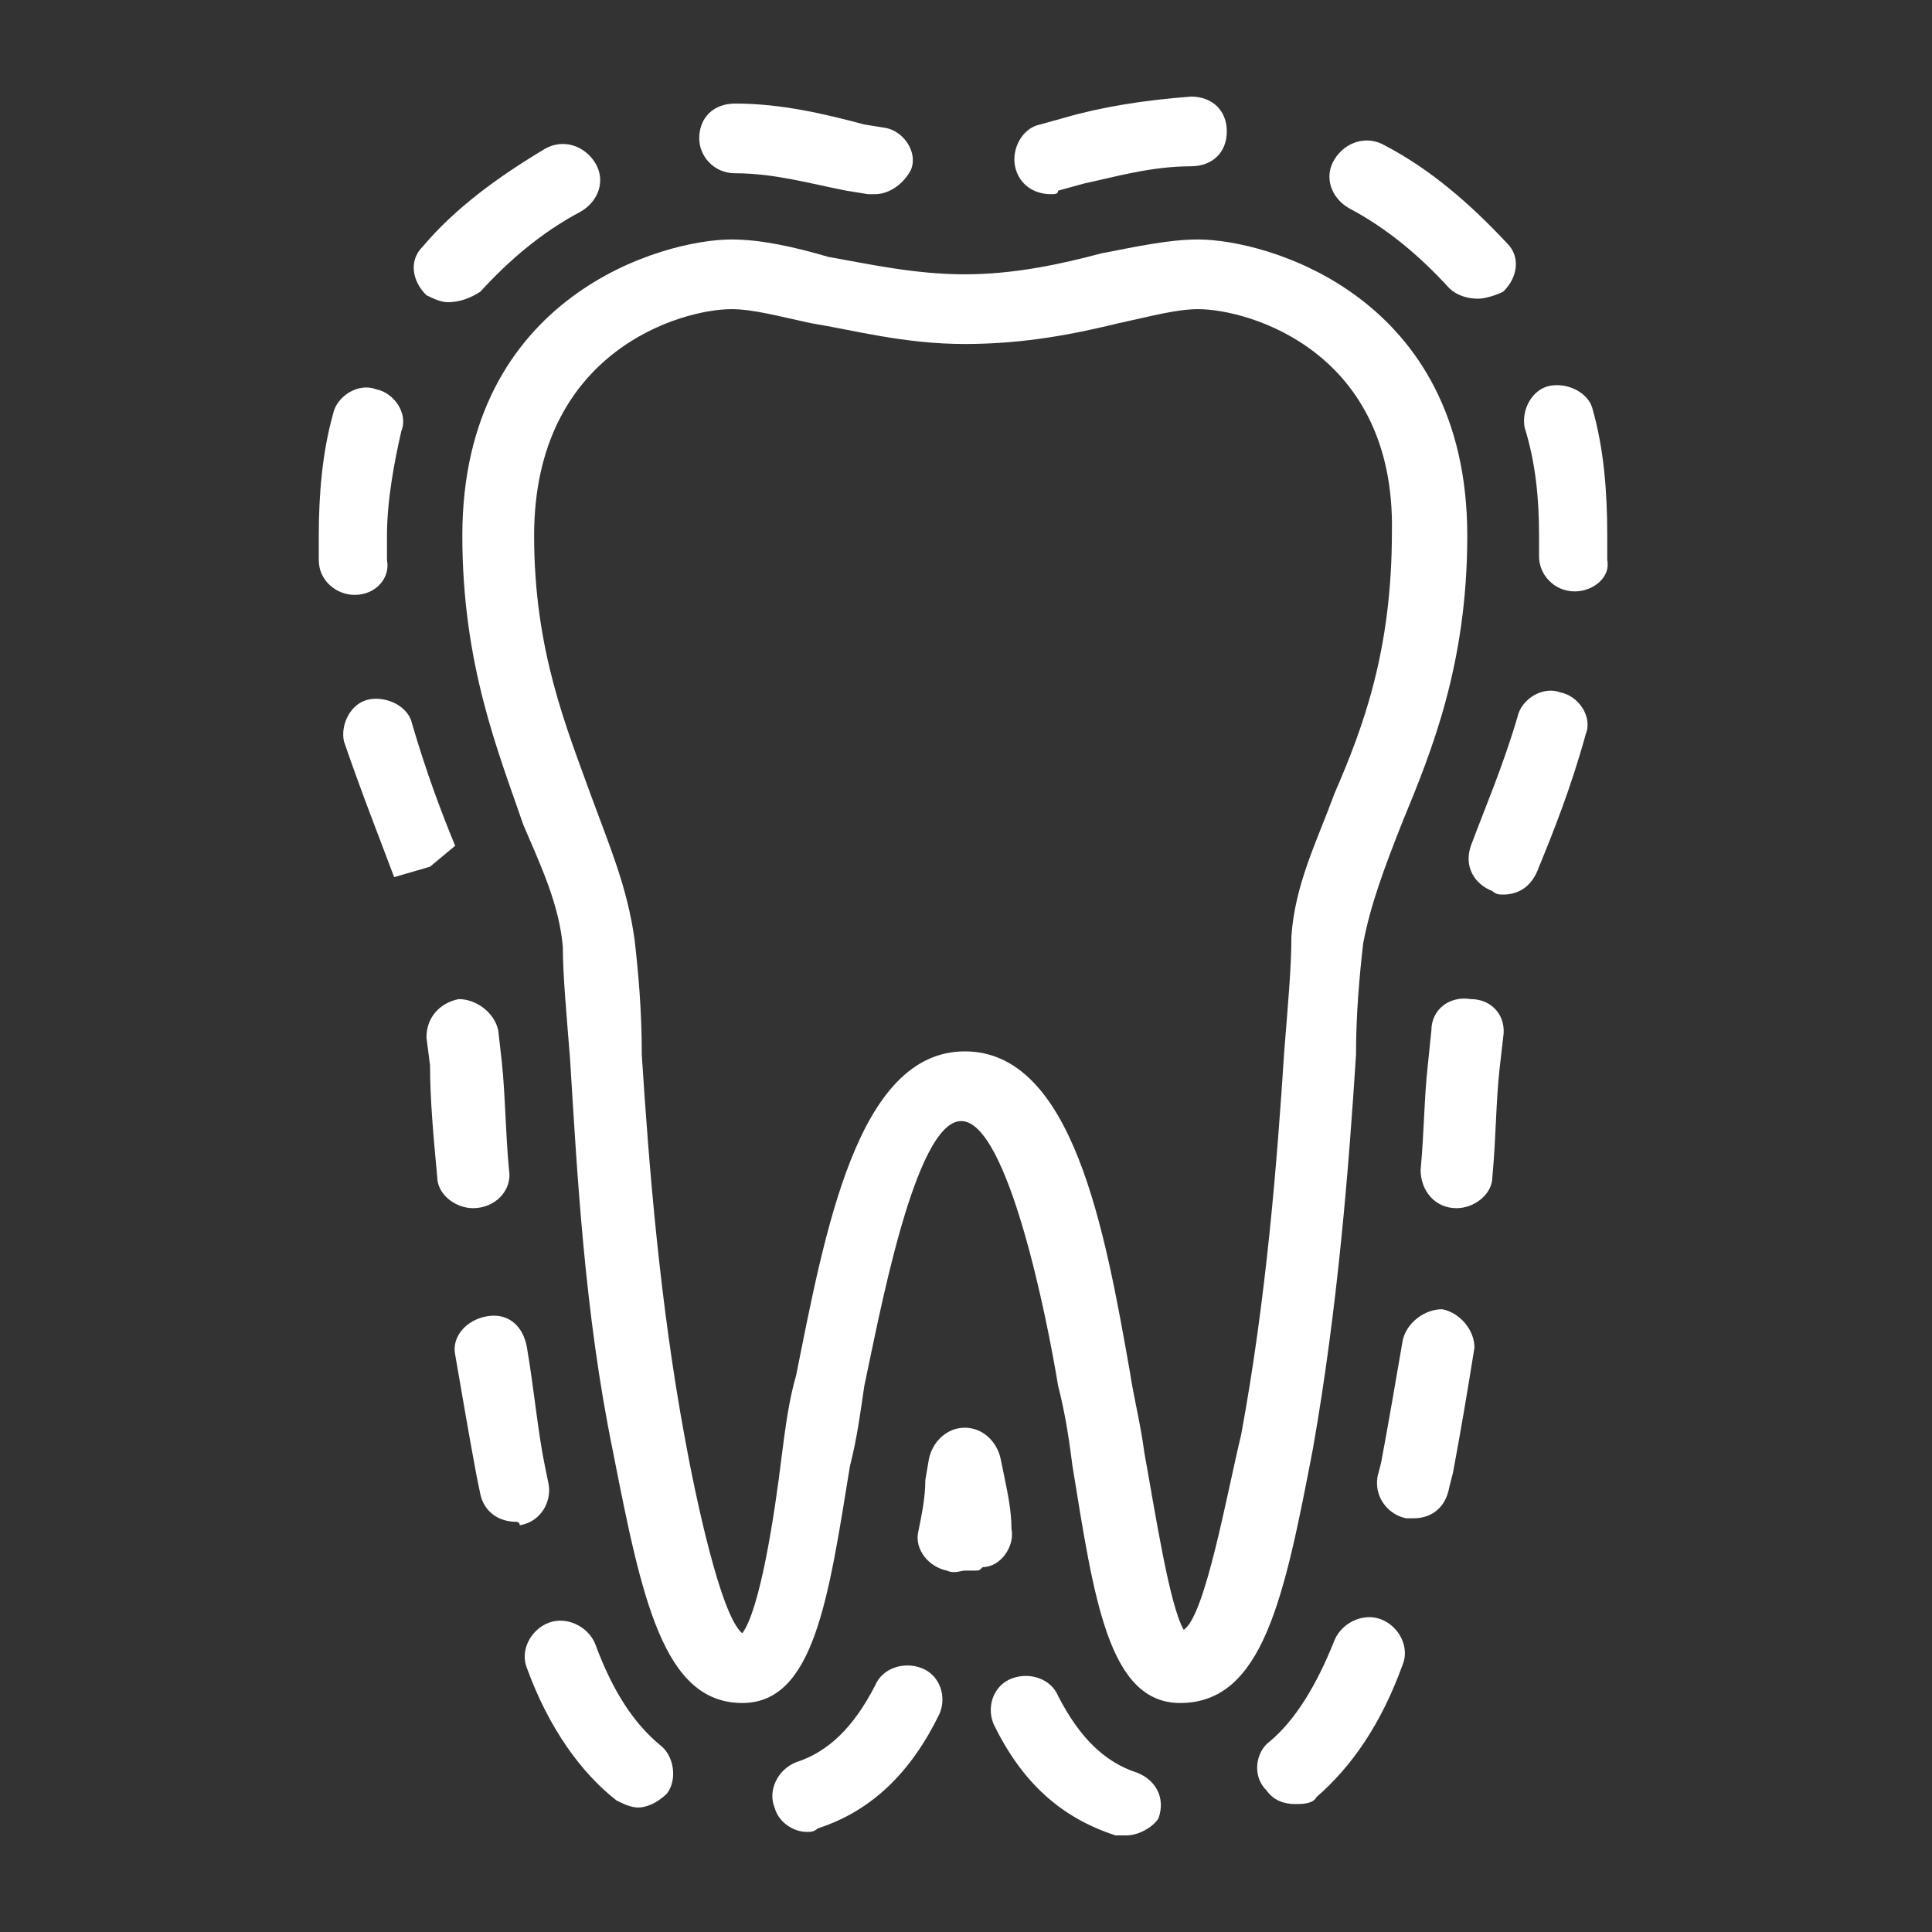
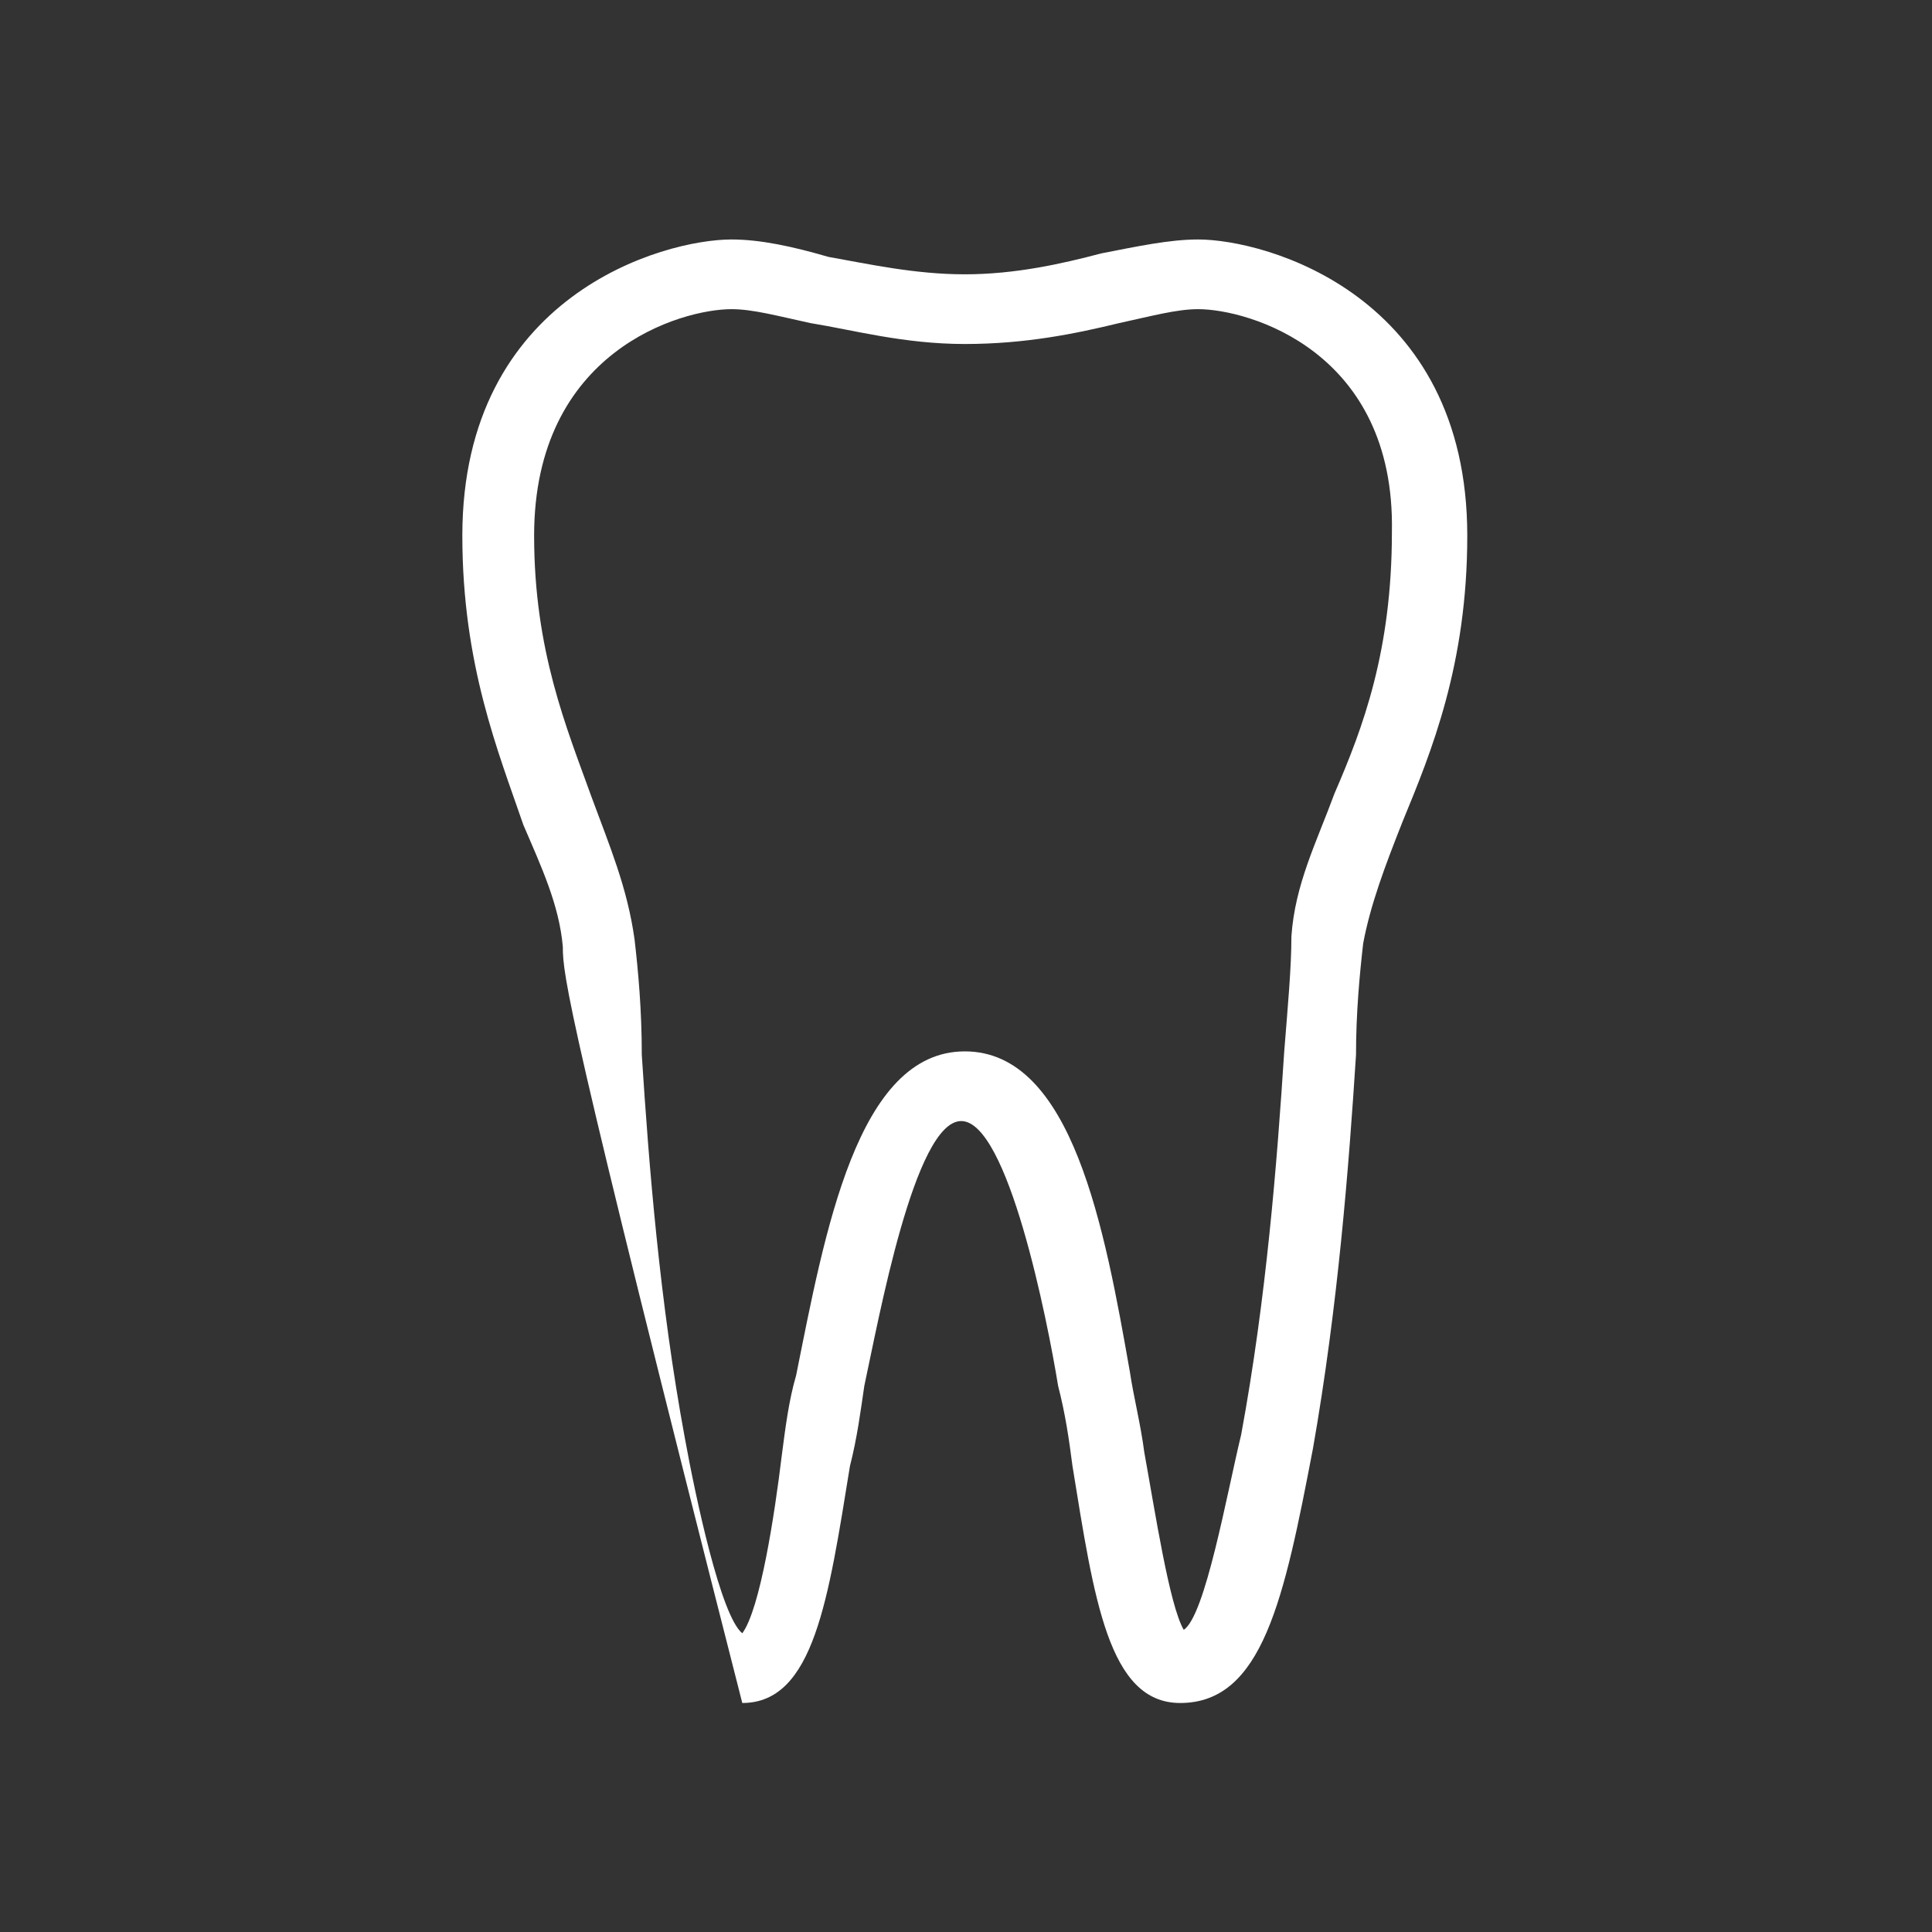
<svg xmlns="http://www.w3.org/2000/svg" width="200" height="200" viewBox="0 0 200 200" fill="none">
  <rect x="0" y="0" width="200" height="200" fill="#333333" stroke="none" />
-   <path d="M100.991 162.585C100.62 162.585 100.248 162.585 99.876 162.585 99.505 162.585 98.762 162.946 98.019 162.585 96.161 162.224 94.675 160.421 95.047 158.617 95.418 156.814 95.79 155.01 95.79 153.206L96.161 151.042C96.533 149.239 98.019 147.796 99.876 147.796 101.734 147.796 103.22 149.239 103.592 151.042L103.963 152.846c.372 1.803.744 3.607.744 5.411C105.078 160.06 103.592 162.224 101.734 162.224 101.363 162.585 101.363 162.585 100.991 162.585z" fill="#fff" />
-   <path d="M116.596 190C116.224 190 115.853 190 115.481 190 109.908 188.196 105.821 184.589 102.849 178.457 102.106 176.653 102.849 174.489 104.707 173.768 106.564 173.046 108.793 173.768 109.537 175.571 111.766 179.9 114.366 182.425 117.71 183.507 119.568 184.228 120.683 186.032 119.94 188.196 119.568 188.918 118.082 190 116.596 190zM83.529 189.639C82.043 189.639 80.557 188.557 80.185 187.114 79.442 185.311 80.557 183.146 82.414 182.425 85.758 181.343 88.359 178.818 90.588 174.489 91.331 172.685 93.561 171.964 95.418 172.685 97.276 173.407 98.019 175.571 97.276 177.375 94.303 183.507 90.217 187.475 84.644 189.279 84.272 189.639 83.9 189.639 83.529 189.639zM66.067 187.114C65.324 187.114 64.581 186.754 63.837 186.393 60.122 183.507 56.778 178.818 54.549 172.685 53.806 170.882 54.921 168.717 56.778 167.996 58.636 167.275 60.865 168.357 61.608 170.16 63.466 175.21 65.695 178.457 68.296 180.621 69.782 181.703 70.154 184.228 69.039 185.671 67.924 186.754 66.81 187.114 66.067 187.114zM134.058 186.754C132.943 186.754 131.829 186.393 131.086 185.311 129.599 183.868 129.971 181.343 131.457 180.261 134.058 178.096 136.287 174.489 138.145 169.8 138.888 167.996 141.117 166.914 142.975 167.635 144.833 168.357 145.947 170.521 145.204 172.325 142.975 178.457 140.003 182.786 136.287 186.032 135.916 186.754 134.801 186.754 134.058 186.754zM53.434 157.535c-1.858.0-3.344-1.082-3.715-2.886L49.348 152.846C48.605 148.878 47.861 144.549 47.118 140.22 46.747 138.417 48.233 136.613 50.462 136.253 52.691 135.892 54.178 137.335 54.549 139.499 55.292 143.828 55.664 148.156 56.407 151.764L56.778 153.567C57.15 155.371 56.035 157.535 53.806 157.896 53.806 157.535 53.434 157.535 53.434 157.535zM146.319 157.174C145.947 157.174 145.947 157.174 145.576 157.174 143.718 156.814 142.232 155.01 142.603 152.846L142.975 151.403C143.718 147.435 144.461 143.106 145.204 138.778 145.576 136.974 147.433 135.531 149.291 135.531 151.149 135.892 152.635 137.695 152.635 139.499 151.892 144.188 151.149 148.517 150.406 152.485L150.034 153.928C149.662 156.092 148.176 157.174 146.319 157.174zM48.976 125.07c-1.858.0-3.715-1.443-3.715-3.246C44.889 117.856 44.518 113.888 44.518 110.281L44.146 107.395C44.146 105.23 45.632 103.788 47.49 103.427c1.858.0 3.715 1.443 4.087 3.246L51.948 109.92C52.32 113.527 52.32 117.134 52.691 121.102 53.063 123.267 51.205 125.07 48.976 125.07c0 0 .371.0.0.0zm101.801.0s-.371.0.0.0C148.548 125.07 147.062 123.267 147.062 121.102 147.433 117.134 147.433 113.527 147.805 110.281L148.176 106.673c0-2.164 1.858-3.607 4.087-3.246C154.492 103.427 155.979 105.23 155.607 107.395L155.236 110.641C154.864 113.888 154.864 117.856 154.492 121.824c0 1.803-1.857 3.246-3.715 3.246zM155.607 92.605C155.236 92.605 154.864 92.605 154.492 92.245 152.635 91.523 151.52 89.719 152.263 87.555 153.749 83.587 155.607 79.258 157.093 74.208 157.465 72.405 159.694 70.962 161.552 71.683 163.409 72.044 164.895 74.208 164.152 76.012 162.666 81.423 160.809 86.112 159.322 89.719 158.579 91.884 157.093 92.605 155.607 92.605zM40.802 90.802l3.715-1.082-3.715 1.082C39.316 86.834 37.458 82.144 35.601 76.734 35.229 74.93 36.344 72.766 38.202 72.405 40.059 72.044 42.288 73.126 42.66 74.93c1.486 5.05 2.972 9.018 4.458 12.625l-2.601 2.164-3.715 1.082zM36.715 61.583C34.858 61.583 33 60.14 33 57.976 33 57.255 33 56.172 33 55.451 33 51.122 33.371 46.794 34.486 42.826 34.858 41.022 37.087 39.579 38.945 40.301 40.802 40.661 42.288 42.826 41.545 44.629 40.802 47.876 40.059 51.844 40.059 55.451c0 .721.0 1.804.0 2.525C40.431 59.78 38.945 61.583 36.715 61.583zM163.038 61.222C160.809 61.222 159.322 59.419 159.322 57.615c0-.721.0-1.443.0-2.164C159.322 51.483 158.951 47.876 157.836 44.269 157.465 42.465 158.579 40.301 160.437 39.94 162.295 39.579 164.524 40.661 164.895 42.465 166.01 46.433 166.382 50.761 166.382 55.451c0 .721.0 1.443.0 2.525C166.753 59.78 164.895 61.222 163.038 61.222zM46.375 31.283C45.632 31.283 44.889 30.922 44.146 30.561 42.66 29.118 42.288 26.954 43.775 25.511c3.344-3.968 7.802-7.214 12.632-10.1 1.858-1.082 4.087-.361 5.202 1.443S61.98 20.822 60.122 21.904c-4.087 2.164-7.431 5.05-10.403 8.297C48.605 30.922 47.49 31.283 46.375 31.283zM153.006 30.922C151.892 30.922 150.777 30.561 150.034 29.84 147.062 26.593 143.718 23.707 139.631 21.543 137.773 20.461 137.03 18.297 138.145 16.493 139.259 14.689 141.489 13.968 143.346 15.05 148.176 17.575 152.263 21.182 155.979 25.15 157.465 26.593 157.093 28.758 155.607 30.2 154.864 30.561 153.749 30.922 153.006 30.922zM108.793 20.1c-1.857.0-3.343-1.082-3.715-2.886C104.707 15.411 105.821 13.246 107.679 12.886L110.28 12.164c3.715-1.082 8.173-1.804 13.003-2.164C125.513 10 126.999 11.443 126.999 13.607 126.999 15.771 125.513 17.214 123.283 17.214 119.196 17.214 115.481 18.297 112.137 19.018L109.537 19.739C109.537 20.1 109.165 20.1 108.793 20.1zm-18.205.0C90.217 20.1 89.845 20.1 89.845 20.1L87.616 19.739C83.9 19.018 80.185 17.936 76.098 17.936 73.869 17.936 72.383 16.132 72.383 14.329 72.383 12.164 73.869 10.721 76.098 10.721c4.83.0 9.289 1.082 13.375 2.164L91.703 13.246C93.561 13.607 95.047 15.771 94.303 17.575 93.561 19.018 92.074 20.1 90.588 20.1z" fill="#fff" />
-   <path d="M122.169 176.293c-7.431.0-8.917-10.822-11.146-24.53C110.651 148.878 110.279 146.353 109.536 143.467 108.422 136.613 104.335 116.052 99.505 116.052 94.675 116.052 90.96 136.613 89.473 143.467 89.102 145.992 88.73 148.878 87.987 151.763 85.758 165.471 84.272 176.293 76.841 176.293c-8.174.0-10.403-10.822-13.375-25.972-2.972-14.429-3.715-28.858-4.458-40.762C58.636 104.87 58.264 100.902 58.264 98.016 57.893 93.687 56.035 89.719 54.177 85.391 51.577 77.816 47.861 68.798 47.861 55.451c0-24.89 20.806-30.661 27.865-30.661C78.699 24.79 82.043 25.511 85.758 26.593 89.845 27.315 94.675 28.397 99.876 28.397c5.202.0 10.032-1.082 14.119-2.164C117.71 25.511 121.054 24.79 124.026 24.79 131.086 24.79 151.892 30.561 151.892 55.451 151.892 68.798 148.176 77.816 145.204 85.03 143.346 89.719 141.86 93.687 141.117 97.655 140.745 100.902 140.374 104.87 140.374 109.198 139.631 120.741 138.516 135.17 135.915 149.96 132.943 165.471 130.714 176.293 122.169 176.293zM99.876 108.838c11.147.0 14.49 18.396 17.091 33.186C117.339 144.549 118.082 147.435 118.453 150.321 119.568 156.453 121.054 166.192 122.54 168.717 124.769 167.275 126.999 154.649 128.485 148.517 131.086 134.449 132.2 120.381 132.943 108.838 133.315 104.148 133.686 100.18 133.686 96.934 134.058 91.523 136.287 87.194 138.145 82.144 141.117 75.29 144.089 67.355 144.089 55.09 144.461 36.333 129.228 32.004 124.026 32.004c-2.229.0-4.83.721-8.173 1.443C111.394 34.529 106.193 35.611 99.876 35.611 93.56 35.611 88.359 34.168 83.9 33.447 80.556 32.725 77.956 32.004 75.727 32.004 70.525 32.004 55.292 36.333 55.292 55.451 55.292 67.355 58.636 75.29 61.237 82.505 63.094 87.555 64.952 91.884 65.695 97.295 66.067 100.541 66.438 104.509 66.438 109.198 67.181 120.741 68.296 134.81 70.897 148.878 72.011 155.01 74.612 167.275 76.841 169.078 78.699 166.553 80.185 156.814 80.928 150.681 81.3 147.796 81.671 144.91 82.414 142.385 85.386 127.595 88.73 108.838 99.876 108.838z" fill="#fff" />
+   <path d="M122.169 176.293c-7.431.0-8.917-10.822-11.146-24.53C110.651 148.878 110.279 146.353 109.536 143.467 108.422 136.613 104.335 116.052 99.505 116.052 94.675 116.052 90.96 136.613 89.473 143.467 89.102 145.992 88.73 148.878 87.987 151.763 85.758 165.471 84.272 176.293 76.841 176.293C58.636 104.87 58.264 100.902 58.264 98.016 57.893 93.687 56.035 89.719 54.177 85.391 51.577 77.816 47.861 68.798 47.861 55.451c0-24.89 20.806-30.661 27.865-30.661C78.699 24.79 82.043 25.511 85.758 26.593 89.845 27.315 94.675 28.397 99.876 28.397c5.202.0 10.032-1.082 14.119-2.164C117.71 25.511 121.054 24.79 124.026 24.79 131.086 24.79 151.892 30.561 151.892 55.451 151.892 68.798 148.176 77.816 145.204 85.03 143.346 89.719 141.86 93.687 141.117 97.655 140.745 100.902 140.374 104.87 140.374 109.198 139.631 120.741 138.516 135.17 135.915 149.96 132.943 165.471 130.714 176.293 122.169 176.293zM99.876 108.838c11.147.0 14.49 18.396 17.091 33.186C117.339 144.549 118.082 147.435 118.453 150.321 119.568 156.453 121.054 166.192 122.54 168.717 124.769 167.275 126.999 154.649 128.485 148.517 131.086 134.449 132.2 120.381 132.943 108.838 133.315 104.148 133.686 100.18 133.686 96.934 134.058 91.523 136.287 87.194 138.145 82.144 141.117 75.29 144.089 67.355 144.089 55.09 144.461 36.333 129.228 32.004 124.026 32.004c-2.229.0-4.83.721-8.173 1.443C111.394 34.529 106.193 35.611 99.876 35.611 93.56 35.611 88.359 34.168 83.9 33.447 80.556 32.725 77.956 32.004 75.727 32.004 70.525 32.004 55.292 36.333 55.292 55.451 55.292 67.355 58.636 75.29 61.237 82.505 63.094 87.555 64.952 91.884 65.695 97.295 66.067 100.541 66.438 104.509 66.438 109.198 67.181 120.741 68.296 134.81 70.897 148.878 72.011 155.01 74.612 167.275 76.841 169.078 78.699 166.553 80.185 156.814 80.928 150.681 81.3 147.796 81.671 144.91 82.414 142.385 85.386 127.595 88.73 108.838 99.876 108.838z" fill="#fff" />
</svg>